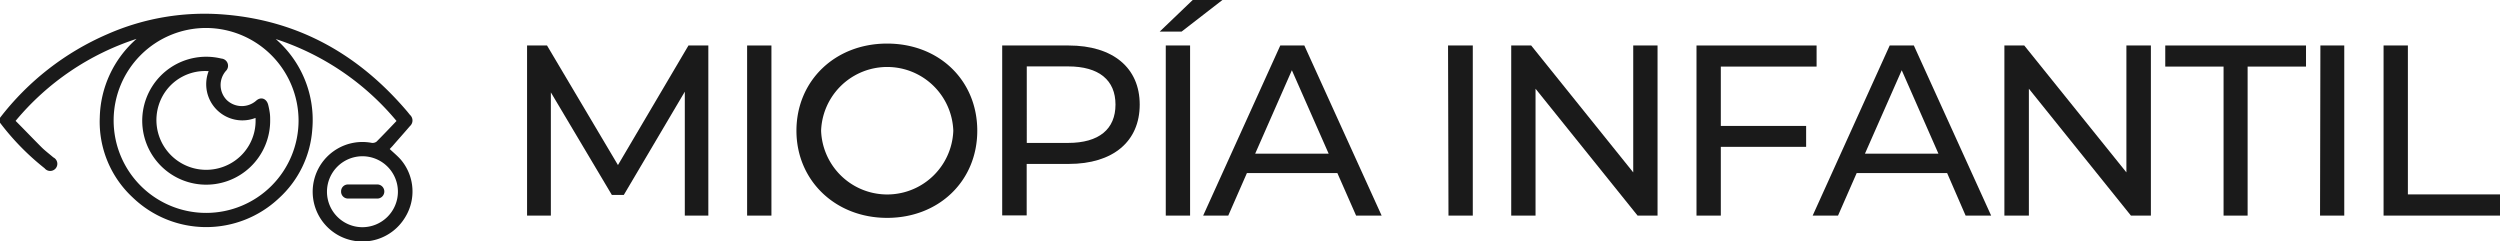
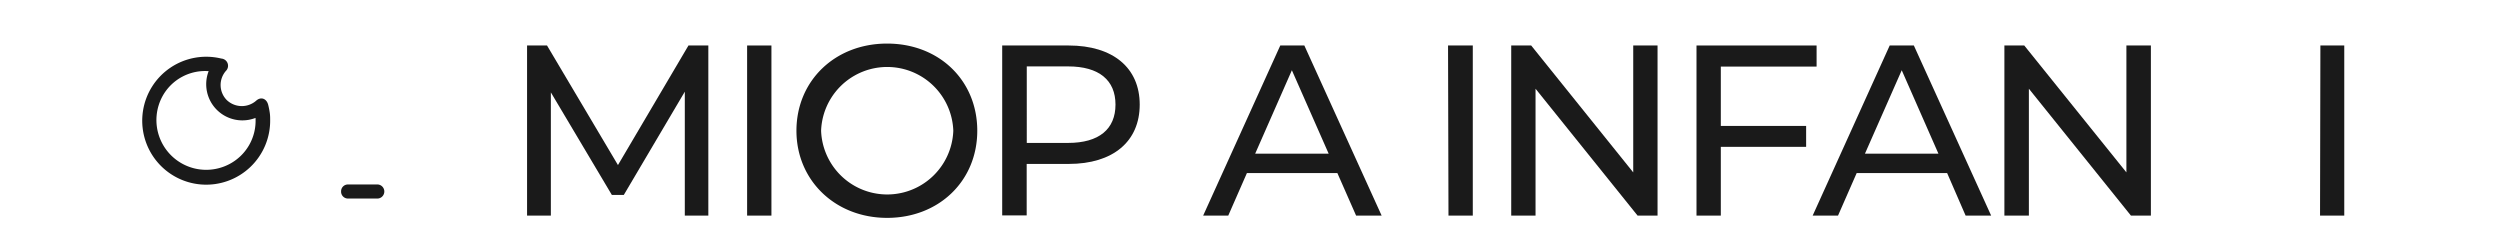
<svg xmlns="http://www.w3.org/2000/svg" width="286.87" height="27.69" viewBox="0 0 286.87 27.69">
  <defs>
    <style>.bbff8257-279f-457a-9bdb-651590539092{fill:#1a1a1a;}</style>
  </defs>
  <g id="b39f15e0-5c57-448c-8d20-8ee5133acb75" data-name="Capa 2">
    <g id="f4998334-57d6-4898-babb-83dda89d4df2" data-name="Capa 1">
      <path class="bbff8257-279f-457a-9bdb-651590539092" d="M78.58,24.74l0-14.22-7,11.85H70.21l-7-11.77V24.74H60.48V5.22h2.29l8.14,13.72L79,5.22h2.28l0,19.52Z" />
      <path class="bbff8257-279f-457a-9bdb-651590539092" d="M85.73,5.22h2.79V24.74H85.73Z" />
      <path class="bbff8257-279f-457a-9bdb-651590539092" d="M91.39,15c0-5.72,4.41-10,10.4-10s10.35,4.24,10.35,10-4.4,10-10.35,10S91.39,20.7,91.39,15Zm18,0a7.59,7.59,0,0,0-15.17,0,7.59,7.59,0,0,0,15.17,0Z" />
      <path class="bbff8257-279f-457a-9bdb-651590539092" d="M130.78,12c0,4.24-3.07,6.81-8.14,6.81h-4.83v5.91H115V5.22h7.62C127.71,5.22,130.78,7.78,130.78,12ZM128,12c0-2.79-1.87-4.38-5.44-4.38h-4.74V16.4h4.74C126.12,16.4,128,14.81,128,12Z" />
-       <path class="bbff8257-279f-457a-9bdb-651590539092" d="M136.86,0h3.41l-4.69,3.63h-2.51Zm-3.09,5.22h2.79V24.74h-2.79Z" />
      <path class="bbff8257-279f-457a-9bdb-651590539092" d="M153.46,19.86H143.08l-2.14,4.88h-2.88l8.85-19.52h2.76l8.87,19.52h-2.93Zm-1-2.23-4.22-9.57-4.21,9.57Z" />
      <path class="bbff8257-279f-457a-9bdb-651590539092" d="M166.16,5.22H169V24.74h-2.79Z" />
      <path class="bbff8257-279f-457a-9bdb-651590539092" d="M190.2,5.22V24.74h-2.29L176.2,10.18V24.74h-2.79V5.22h2.29l11.71,14.56V5.22Z" />
      <path class="bbff8257-279f-457a-9bdb-651590539092" d="M197.46,7.64v6.81h9.79v2.4h-9.79v7.89h-2.79V5.22h13.78V7.64Z" />
      <path class="bbff8257-279f-457a-9bdb-651590539092" d="M223.43,19.86H213.05l-2.14,4.88H208l8.84-19.52h2.77l8.87,19.52h-2.93Zm-1-2.23-4.21-9.57L214,17.63Z" />
      <path class="bbff8257-279f-457a-9bdb-651590539092" d="M246.81,5.22V24.74h-2.29L232.81,10.18V24.74H230V5.22h2.28L244,19.78V5.22Z" />
-       <path class="bbff8257-279f-457a-9bdb-651590539092" d="M255.15,7.64h-6.69V5.22h16.15V7.64h-6.7v17.1h-2.76Z" />
      <path class="bbff8257-279f-457a-9bdb-651590539092" d="M266.26,5.22H269V24.74h-2.78Z" />
-       <path class="bbff8257-279f-457a-9bdb-651590539092" d="M273.51,5.22h2.79V22.31h10.57v2.43H273.51Z" />
-       <path class="bbff8257-279f-457a-9bdb-651590539092" d="M0,13.52A31.11,31.11,0,0,1,12.35,3.91,27.66,27.66,0,0,1,25.87,1.68c8.55.73,15.39,4.67,20.88,11.14l.29.36a.86.86,0,0,1,0,1.29c-.66.77-1.34,1.53-2,2.29l-.32.34c.45.43.91.8,1.29,1.24A5.64,5.64,0,0,1,46.45,25a5.71,5.71,0,1,1-3.81-8.61.75.75,0,0,0,.57-.14c.76-.76,1.5-1.54,2.29-2.37A30.15,30.15,0,0,0,31.64,4.48a12.28,12.28,0,0,1,4.19,10.41A11.78,11.78,0,0,1,32,22.75a12.16,12.16,0,0,1-16.77-.09,11.83,11.83,0,0,1-3.78-9.2,12.35,12.35,0,0,1,4.22-9A30.15,30.15,0,0,0,1.79,13.87c1,1,2,2.05,3,3.05.42.41.89.76,1.33,1.14a.82.82,0,1,1-1,1.25A28.81,28.81,0,0,1,0,14.08ZM23.63,3.21A10.61,10.61,0,1,0,34.26,13.8,10.65,10.65,0,0,0,23.63,3.21ZM45.66,22a4.07,4.07,0,1,0-4.08,4.07A4.08,4.08,0,0,0,45.66,22Z" />
      <path class="bbff8257-279f-457a-9bdb-651590539092" d="M31,13.72a7.34,7.34,0,1,1-5.6-7,.83.83,0,0,1,.52,1.42A2.46,2.46,0,0,0,26,11.46a2.5,2.5,0,0,0,3.4.09c.55-.49,1.2-.24,1.38.5a8.71,8.71,0,0,1,.17.86C31,13.22,31,13.53,31,13.72Zm-7-5.55A5.57,5.57,0,0,0,18.67,11a5.71,5.71,0,0,0,7.57,7.87,5.61,5.61,0,0,0,3.08-5.34A4.15,4.15,0,0,1,23.94,8.17Z" />
      <path class="bbff8257-279f-457a-9bdb-651590539092" d="M41.58,22.78H40a.79.79,0,0,1-.86-.82.78.78,0,0,1,.84-.79c1.07,0,2.15,0,3.22,0a.81.81,0,1,1,0,1.61Z" />
    </g>
  </g>
</svg>